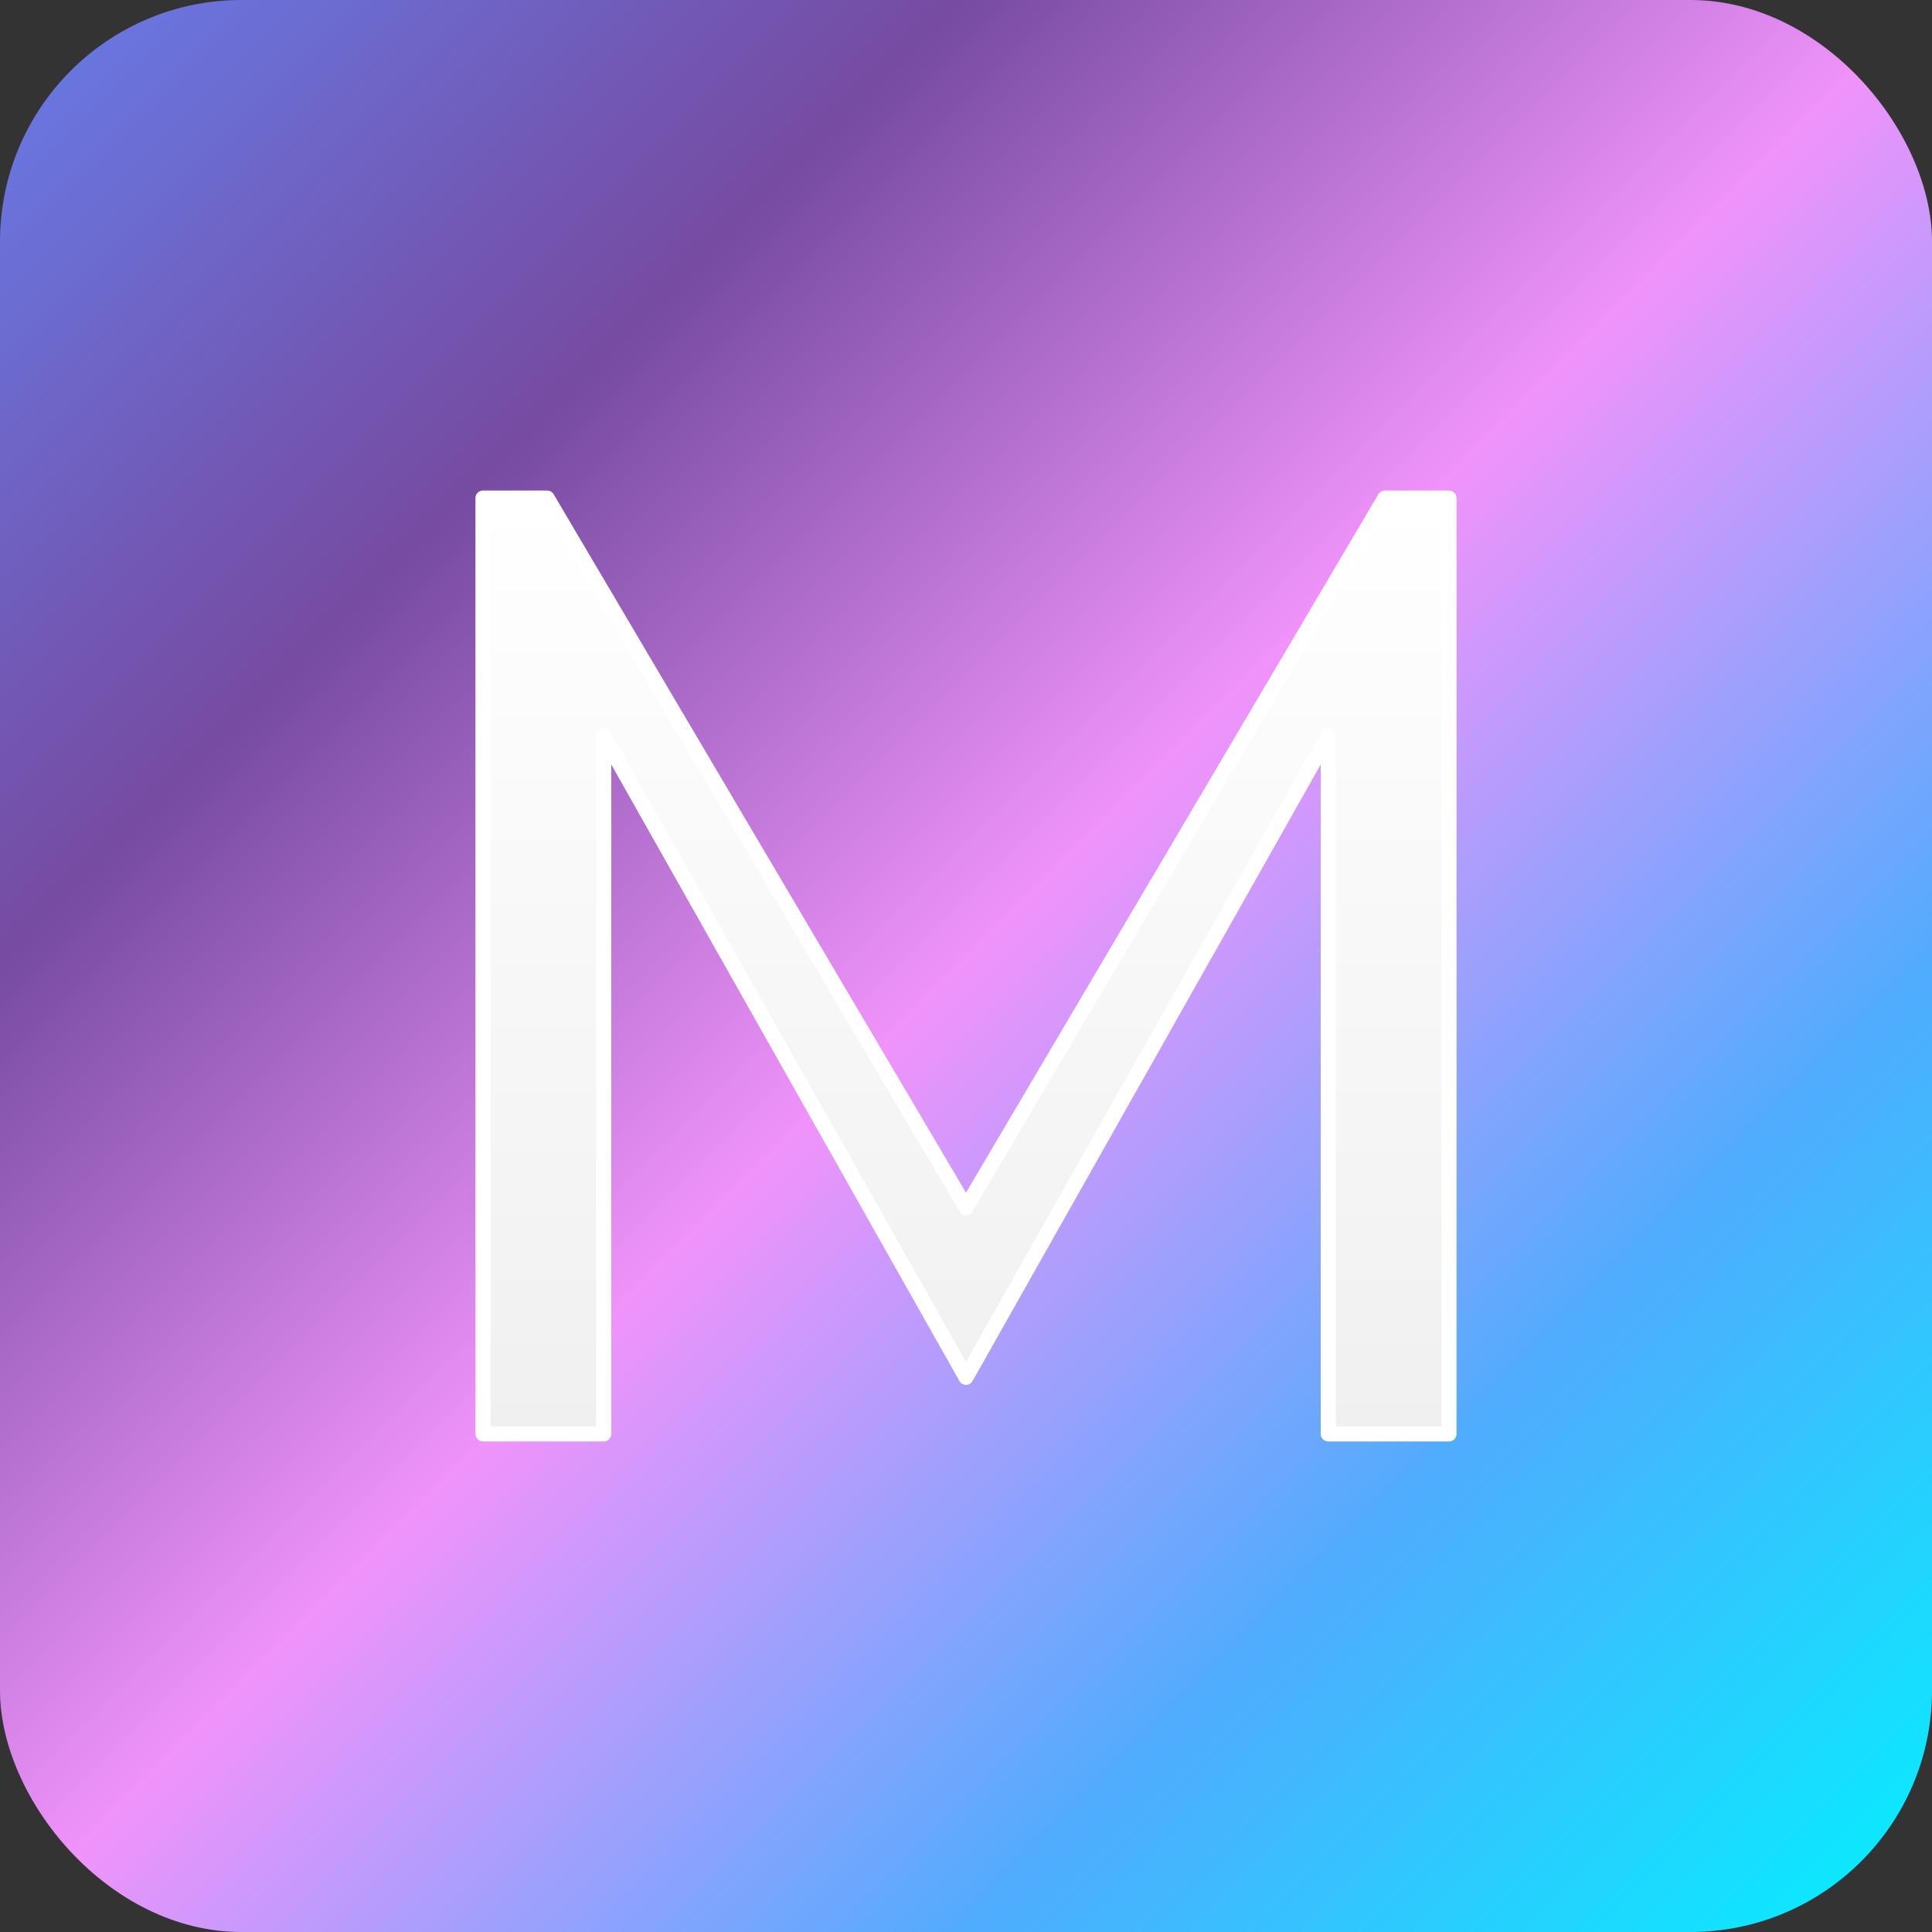
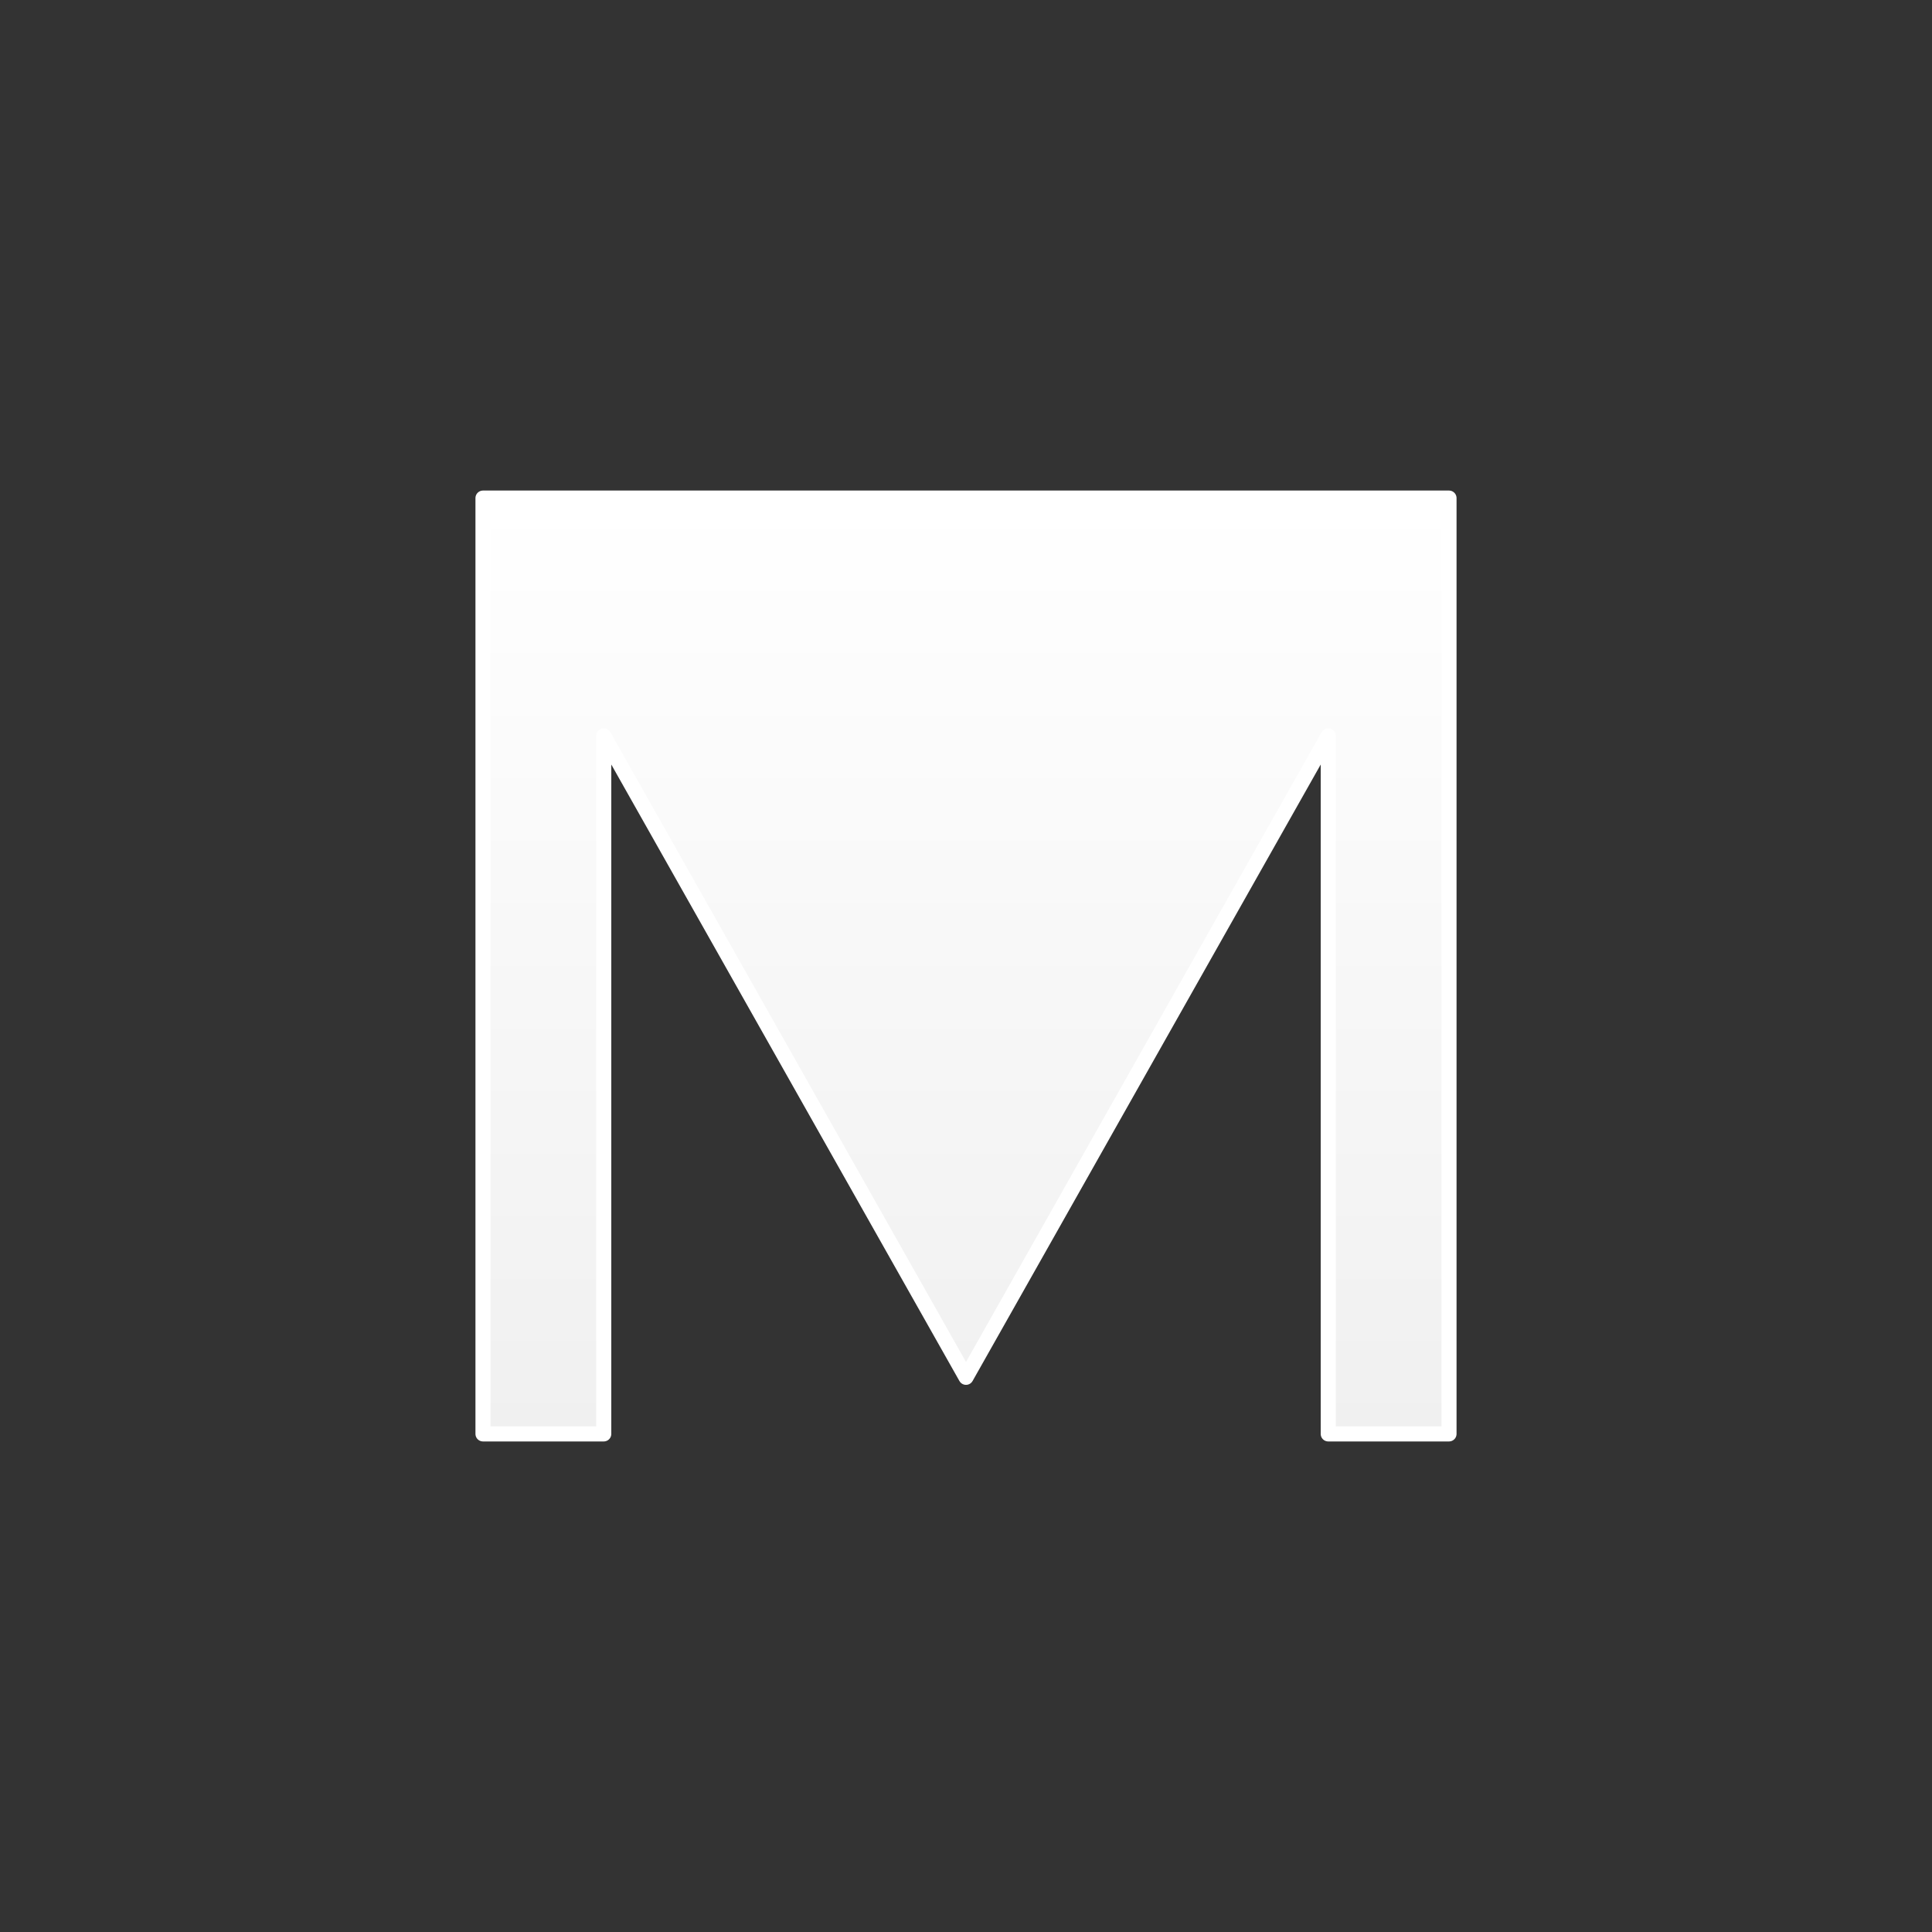
<svg xmlns="http://www.w3.org/2000/svg" viewBox="0 0 512 512">
  <rect x="0" y="0" width="512" height="512" fill="#333333" stroke="none" />
  <defs>
    <linearGradient id="bg" x1="0%" y1="0%" x2="100%" y2="100%">
      <stop offset="0%" style="stop-color:#667eea" />
      <stop offset="25%" style="stop-color:#764ba2" />
      <stop offset="50%" style="stop-color:#f093fb" />
      <stop offset="75%" style="stop-color:#4facfe" />
      <stop offset="100%" style="stop-color:#00f2fe" />
    </linearGradient>
    <linearGradient id="textGrad" x1="0%" y1="0%" x2="0%" y2="100%">
      <stop offset="0%" style="stop-color:#ffffff" />
      <stop offset="100%" style="stop-color:#f0f0f0" />
    </linearGradient>
  </defs>
-   <rect width="512" height="512" rx="64" fill="url(#bg)" />
-   <path d="M 128 380 L 128 132 L 145 132 L 256 320 L 367 132 L 384 132 L 384 380 L 352 380 L 352 195 L 256 365 L 160 195 L 160 380 Z" fill="url(#textGrad)" stroke="#ffffff" stroke-width="4" stroke-linejoin="round" />
+   <path d="M 128 380 L 128 132 L 145 132 L 367 132 L 384 132 L 384 380 L 352 380 L 352 195 L 256 365 L 160 195 L 160 380 Z" fill="url(#textGrad)" stroke="#ffffff" stroke-width="4" stroke-linejoin="round" />
</svg>